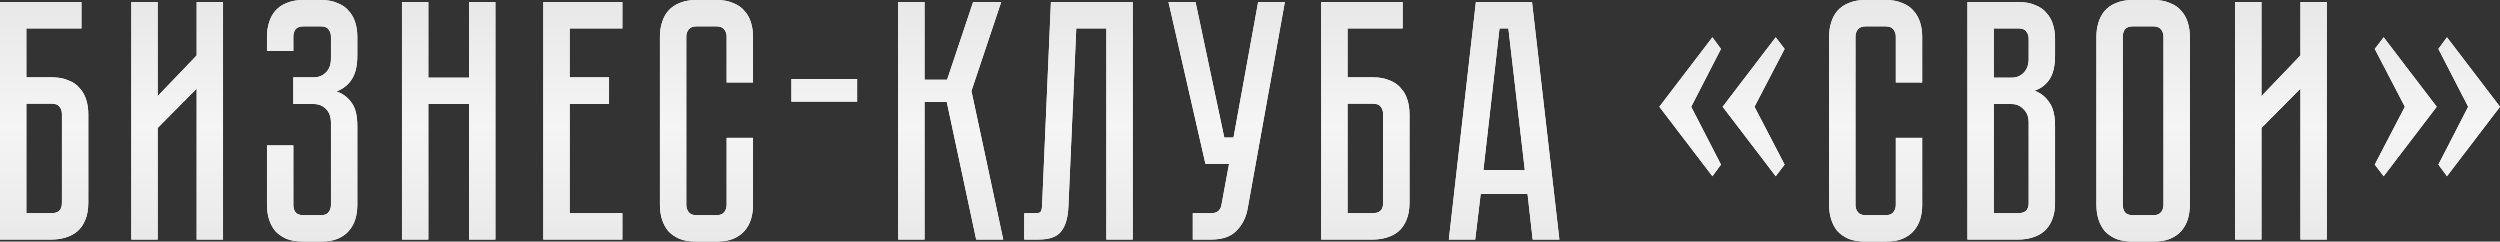
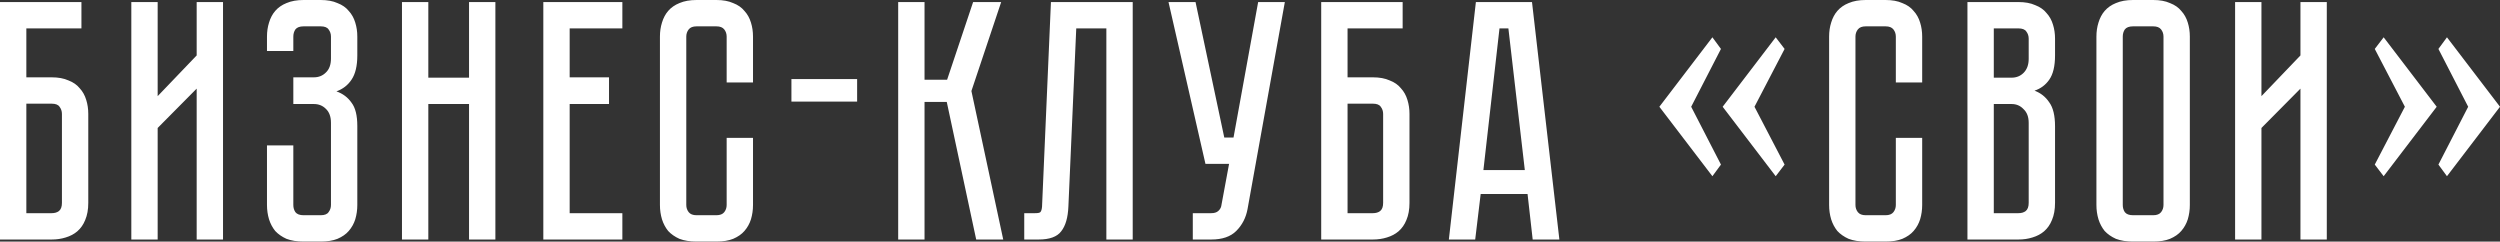
<svg xmlns="http://www.w3.org/2000/svg" width="3508" height="339" viewBox="0 0 3508 339" fill="none">
  <rect x="0" y="0" width="3508" height="339" fill="#333333" stroke="none" />
-   <path d="M72.499 108.508C81.781 108.508 89.623 109.949 96.025 112.829C102.747 115.39 108.028 119.071 111.869 123.872C116.03 128.353 119.071 133.795 120.992 140.197C122.912 146.278 123.872 152.84 123.872 159.882V284.714C123.872 293.997 122.432 301.999 119.551 308.72C116.99 315.122 113.31 320.403 108.508 324.565C104.027 328.406 98.586 331.286 92.184 333.207C86.102 335.127 79.541 336.088 72.499 336.088H0V2.881H114.27V39.85H36.97V108.508H72.499ZM86.903 159.882C86.903 156.041 85.782 152.68 83.542 149.799C81.621 146.918 77.94 145.478 72.499 145.478H36.97V299.118H72.499C76.66 299.118 80.021 298.158 82.582 296.237C85.462 293.997 86.903 290.156 86.903 284.714V159.882ZM275.971 336.088V124.352L221.236 179.567V336.088H184.267V2.881H221.236V134.915L275.971 77.78V2.881H312.94V336.088H275.971ZM450.009 -2.28941e-05C459.291 -2.28941e-05 467.133 1.44 473.535 4.321C480.256 6.882 485.538 10.563 489.379 15.364C493.54 19.845 496.581 25.287 498.501 31.688C500.422 37.77 501.382 44.331 501.382 51.373V77.78C501.382 92.504 498.661 103.867 493.22 111.869C488.098 119.551 481.057 124.993 472.094 128.193C481.057 131.394 488.098 136.676 493.22 144.038C498.661 151.079 501.382 161.962 501.382 176.686V287.595C501.382 294.637 500.422 301.359 498.501 307.76C496.581 313.842 493.54 319.283 489.379 324.084C485.538 328.566 480.256 332.247 473.535 335.127C467.133 337.688 459.291 338.968 450.009 338.968H426.002C416.72 338.968 408.718 337.688 401.996 335.127C395.594 332.247 390.313 328.566 386.152 324.084C382.311 319.283 379.43 313.842 377.51 307.76C375.589 301.359 374.629 294.637 374.629 287.595V204.053H411.599V287.595C411.599 291.436 412.559 294.797 414.479 297.678C416.72 300.558 420.561 301.999 426.002 301.999H450.009C455.45 301.999 459.131 300.558 461.051 297.678C463.292 294.797 464.412 291.436 464.412 287.595V172.365C464.412 163.723 462.012 157.161 457.21 152.68C452.729 148.199 447.128 145.958 440.406 145.958H411.599V108.508H440.406C447.128 108.508 452.729 106.268 457.21 101.787C462.012 97.305 464.412 90.744 464.412 82.101V51.373C464.412 47.532 463.292 44.172 461.051 41.291C459.131 38.41 455.45 36.97 450.009 36.97H426.002C420.561 36.97 416.72 38.41 414.479 41.291C412.559 44.172 411.599 47.532 411.599 51.373V71.539H374.629V51.373C374.629 44.331 375.589 37.77 377.51 31.688C379.43 25.287 382.311 19.845 386.152 15.364C390.313 10.563 395.594 6.882 401.996 4.321C408.718 1.44 416.72 -2.28941e-05 426.002 -2.28941e-05H450.009ZM658.158 108.988V2.881H695.127V336.088H658.158V145.958H601.023V336.088H564.053V2.881H601.023V108.988H658.158ZM762.386 2.881H873.295V39.85H799.356V108.508H854.57V145.958H799.356V299.118H873.295V336.088H762.386V2.881ZM1019.65 193.49H1056.62V287.595C1056.62 294.637 1055.66 301.359 1053.74 307.76C1051.82 313.842 1048.77 319.283 1044.61 324.084C1040.77 328.566 1035.49 332.247 1028.77 335.127C1022.37 337.688 1014.53 338.968 1005.24 338.968H977.396C968.114 338.968 960.111 337.688 953.39 335.127C946.988 332.247 941.707 328.566 937.546 324.084C933.705 319.283 930.824 313.842 928.903 307.76C926.983 301.359 926.023 294.637 926.023 287.595V51.373C926.023 44.331 926.983 37.77 928.903 31.688C930.824 25.287 933.705 19.845 937.546 15.364C941.707 10.563 946.988 6.882 953.39 4.321C960.111 1.44 968.114 -2.28941e-05 977.396 -2.28941e-05H1005.24C1014.53 -2.28941e-05 1022.37 1.44 1028.77 4.321C1035.49 6.882 1040.77 10.563 1044.61 15.364C1048.77 19.845 1051.82 25.287 1053.74 31.688C1055.66 37.77 1056.62 44.331 1056.62 51.373V115.71H1019.65V51.373C1019.65 47.532 1018.53 44.172 1016.29 41.291C1014.05 38.41 1010.36 36.97 1005.24 36.97H977.396C972.275 36.97 968.594 38.41 966.353 41.291C964.112 44.172 962.992 47.532 962.992 51.373V287.595C962.992 291.436 964.112 294.797 966.353 297.678C968.594 300.558 972.275 301.999 977.396 301.999H1005.24C1010.36 301.999 1014.05 300.558 1016.29 297.678C1018.53 294.797 1019.65 291.436 1019.65 287.595V193.49ZM1202.72 142.597H1110.53V110.909H1202.72V142.597ZM1260.33 2.881H1297.3V111.869H1328.99L1365.48 2.881H1404.85L1363.08 127.713L1407.73 336.088H1369.8L1328.51 143.077H1297.3V336.088H1260.33V2.881ZM1589.42 2.881V336.088H1552.45V39.85H1510.2L1499.16 289.996C1498.52 305.36 1495.16 316.883 1489.08 324.565C1483.32 332.247 1472.75 336.088 1457.39 336.088H1437.22V299.118H1452.59C1456.43 299.118 1458.83 298.638 1459.79 297.678C1461.07 296.397 1461.87 293.837 1462.19 289.996L1474.67 2.881H1589.42ZM1750.55 293.356C1748.31 305.52 1743.03 315.762 1734.71 324.084C1726.71 332.087 1715.03 336.088 1699.66 336.088H1673.73V299.118H1699.66C1703.82 299.118 1707.02 298.158 1709.26 296.237C1711.5 294.317 1712.95 292.076 1713.59 289.515L1724.63 229.98H1691.5L1639.65 2.881H1677.58L1717.91 193.01H1730.87L1765.44 2.881H1802.89L1750.55 293.356ZM1926.42 108.508C1935.7 108.508 1943.54 109.949 1949.95 112.829C1956.67 115.39 1961.95 119.071 1965.79 123.872C1969.95 128.353 1972.99 133.795 1974.91 140.197C1976.83 146.278 1977.79 152.84 1977.79 159.882V284.714C1977.79 293.997 1976.35 301.999 1973.47 308.72C1970.91 315.122 1967.23 320.403 1962.43 324.565C1957.95 328.406 1952.51 331.286 1946.1 333.207C1940.02 335.127 1933.46 336.088 1926.42 336.088H1853.92V2.881H1968.19V39.85H1890.89V108.508H1926.42ZM1940.82 159.882C1940.82 156.041 1939.7 152.68 1937.46 149.799C1935.54 146.918 1931.86 145.478 1926.42 145.478H1890.89V299.118H1926.42C1930.58 299.118 1933.94 298.158 1936.5 296.237C1939.38 293.997 1940.82 290.156 1940.82 284.714V159.882ZM2150.66 336.088L2143.46 272.231H2077.68L2070 336.088H2033.03L2070.96 2.881H2149.7L2188.11 336.088H2150.66ZM2081.52 238.622H2139.62L2116.57 39.85H2104.09L2081.52 238.622ZM2414.84 68.658L2373.07 149.799L2414.84 230.94L2402.84 247.264L2328.42 149.799L2402.84 52.334L2414.84 68.658ZM2504.15 68.658L2461.89 149.799L2504.15 230.94L2491.66 247.264L2417.24 149.799L2491.66 52.334L2504.15 68.658ZM2660.23 193.49H2697.2V287.595C2697.2 294.637 2696.24 301.359 2694.32 307.76C2692.4 313.842 2689.36 319.283 2685.2 324.084C2681.36 328.566 2676.07 332.247 2669.35 335.127C2662.95 337.688 2655.11 338.968 2645.83 338.968H2617.98C2608.7 338.968 2600.7 337.688 2593.97 335.127C2587.57 332.247 2582.29 328.566 2578.13 324.084C2574.29 319.283 2571.41 313.842 2569.49 307.76C2567.57 301.359 2566.61 294.637 2566.61 287.595V51.373C2566.61 44.331 2567.57 37.77 2569.49 31.688C2571.41 25.287 2574.29 19.845 2578.13 15.364C2582.29 10.563 2587.57 6.882 2593.97 4.321C2600.7 1.44 2608.7 -2.28941e-05 2617.98 -2.28941e-05H2645.83C2655.11 -2.28941e-05 2662.95 1.44 2669.35 4.321C2676.07 6.882 2681.36 10.563 2685.2 15.364C2689.36 19.845 2692.4 25.287 2694.32 31.688C2696.24 37.77 2697.2 44.331 2697.2 51.373V115.71H2660.23V51.373C2660.23 47.532 2659.11 44.172 2656.87 41.291C2654.63 38.41 2650.95 36.97 2645.83 36.97H2617.98C2612.86 36.97 2609.18 38.41 2606.94 41.291C2604.7 44.172 2603.58 47.532 2603.58 51.373V287.595C2603.58 291.436 2604.7 294.797 2606.94 297.678C2609.18 300.558 2612.86 301.999 2617.98 301.999H2645.83C2650.95 301.999 2654.63 300.558 2656.87 297.678C2659.11 294.797 2660.23 291.436 2660.23 287.595V193.49ZM2832.26 2.881C2841.54 2.881 2849.38 4.321 2855.78 7.202C2862.51 9.763 2867.79 13.444 2871.63 18.245C2875.79 22.726 2878.83 28.167 2880.75 34.569C2882.67 40.651 2883.63 47.212 2883.63 54.254V77.78C2883.63 92.824 2880.91 104.187 2875.47 111.869C2870.35 119.231 2863.47 124.352 2854.82 127.233C2863.47 130.434 2870.35 135.875 2875.47 143.557C2880.91 150.919 2883.63 162.122 2883.63 177.166V284.714C2883.63 293.997 2882.19 301.999 2879.31 308.72C2876.75 315.122 2873.07 320.403 2868.27 324.565C2863.79 328.406 2858.34 331.286 2851.94 333.207C2845.86 335.127 2839.3 336.088 2832.26 336.088H2760.72V2.881H2832.26ZM2846.66 172.365C2846.66 164.043 2844.26 157.641 2839.46 153.16C2834.98 148.359 2829.38 145.958 2822.66 145.958H2797.69V299.118H2832.26C2836.42 299.118 2839.78 298.158 2842.34 296.237C2845.22 293.997 2846.66 290.156 2846.66 284.714V172.365ZM2846.66 54.254C2846.66 50.413 2845.54 47.052 2843.3 44.172C2841.38 41.291 2837.7 39.85 2832.26 39.85H2797.69V108.988H2822.66C2829.38 108.988 2834.98 106.748 2839.46 102.267C2844.26 97.465 2846.66 90.904 2846.66 82.582V54.254ZM3021.4 -2.28941e-05C3030.69 -2.28941e-05 3038.53 1.44 3044.93 4.321C3051.65 6.882 3056.93 10.563 3060.78 15.364C3064.94 19.845 3067.98 25.287 3069.9 31.688C3071.82 37.77 3072.78 44.331 3072.78 51.373V287.595C3072.78 294.637 3071.82 301.359 3069.9 307.76C3067.98 313.842 3064.94 319.283 3060.78 324.084C3056.93 328.566 3051.65 332.247 3044.93 335.127C3038.53 337.688 3030.69 338.968 3021.4 338.968H2993.08C2983.79 338.968 2975.79 337.688 2969.07 335.127C2962.67 332.247 2957.39 328.566 2953.23 324.084C2949.39 319.283 2946.51 313.842 2944.58 307.76C2942.66 301.359 2941.7 294.637 2941.7 287.595V51.373C2941.7 44.331 2942.66 37.77 2944.58 31.688C2946.51 25.287 2949.39 19.845 2953.23 15.364C2957.39 10.563 2962.67 6.882 2969.07 4.321C2975.79 1.44 2983.79 -2.28941e-05 2993.08 -2.28941e-05H3021.4ZM3021.4 301.999C3026.53 301.999 3030.21 300.558 3032.45 297.678C3034.69 294.797 3035.81 291.436 3035.81 287.595V51.373C3035.81 47.532 3034.69 44.172 3032.45 41.291C3030.21 38.41 3026.53 36.97 3021.4 36.97H2993.08C2987.64 36.97 2983.79 38.41 2981.55 41.291C2979.63 44.172 2978.67 47.532 2978.67 51.373V287.595C2978.67 291.436 2979.63 294.797 2981.55 297.678C2983.79 300.558 2987.64 301.999 2993.08 301.999H3021.4ZM3227.99 336.088V124.352L3173.26 179.567V336.088H3136.29V2.881H3173.26V134.915L3227.99 77.78V2.881H3264.96V336.088H3227.99ZM3463.35 149.799L3421.58 68.658L3433.58 52.334L3508 149.799L3433.58 247.264L3421.58 230.94L3463.35 149.799ZM3374.53 149.799L3332.27 68.658L3344.76 52.334L3419.18 149.799L3344.76 247.264L3332.27 230.94L3374.53 149.799Z" fill="white" />
-   <path d="M72.499 108.508C81.781 108.508 89.623 109.949 96.025 112.829C102.747 115.39 108.028 119.071 111.869 123.872C116.03 128.353 119.071 133.795 120.992 140.197C122.912 146.278 123.872 152.84 123.872 159.882V284.714C123.872 293.997 122.432 301.999 119.551 308.72C116.99 315.122 113.31 320.403 108.508 324.565C104.027 328.406 98.586 331.286 92.184 333.207C86.102 335.127 79.541 336.088 72.499 336.088H0V2.881H114.27V39.85H36.97V108.508H72.499ZM86.903 159.882C86.903 156.041 85.782 152.68 83.542 149.799C81.621 146.918 77.94 145.478 72.499 145.478H36.97V299.118H72.499C76.66 299.118 80.021 298.158 82.582 296.237C85.462 293.997 86.903 290.156 86.903 284.714V159.882ZM275.971 336.088V124.352L221.236 179.567V336.088H184.267V2.881H221.236V134.915L275.971 77.78V2.881H312.94V336.088H275.971ZM450.009 -2.28941e-05C459.291 -2.28941e-05 467.133 1.44 473.535 4.321C480.256 6.882 485.538 10.563 489.379 15.364C493.54 19.845 496.581 25.287 498.501 31.688C500.422 37.77 501.382 44.331 501.382 51.373V77.78C501.382 92.504 498.661 103.867 493.22 111.869C488.098 119.551 481.057 124.993 472.094 128.193C481.057 131.394 488.098 136.676 493.22 144.038C498.661 151.079 501.382 161.962 501.382 176.686V287.595C501.382 294.637 500.422 301.359 498.501 307.76C496.581 313.842 493.54 319.283 489.379 324.084C485.538 328.566 480.256 332.247 473.535 335.127C467.133 337.688 459.291 338.968 450.009 338.968H426.002C416.72 338.968 408.718 337.688 401.996 335.127C395.594 332.247 390.313 328.566 386.152 324.084C382.311 319.283 379.43 313.842 377.51 307.76C375.589 301.359 374.629 294.637 374.629 287.595V204.053H411.599V287.595C411.599 291.436 412.559 294.797 414.479 297.678C416.72 300.558 420.561 301.999 426.002 301.999H450.009C455.45 301.999 459.131 300.558 461.051 297.678C463.292 294.797 464.412 291.436 464.412 287.595V172.365C464.412 163.723 462.012 157.161 457.21 152.68C452.729 148.199 447.128 145.958 440.406 145.958H411.599V108.508H440.406C447.128 108.508 452.729 106.268 457.21 101.787C462.012 97.305 464.412 90.744 464.412 82.101V51.373C464.412 47.532 463.292 44.172 461.051 41.291C459.131 38.41 455.45 36.97 450.009 36.97H426.002C420.561 36.97 416.72 38.41 414.479 41.291C412.559 44.172 411.599 47.532 411.599 51.373V71.539H374.629V51.373C374.629 44.331 375.589 37.77 377.51 31.688C379.43 25.287 382.311 19.845 386.152 15.364C390.313 10.563 395.594 6.882 401.996 4.321C408.718 1.44 416.72 -2.28941e-05 426.002 -2.28941e-05H450.009ZM658.158 108.988V2.881H695.127V336.088H658.158V145.958H601.023V336.088H564.053V2.881H601.023V108.988H658.158ZM762.386 2.881H873.295V39.85H799.356V108.508H854.57V145.958H799.356V299.118H873.295V336.088H762.386V2.881ZM1019.65 193.49H1056.62V287.595C1056.62 294.637 1055.66 301.359 1053.74 307.76C1051.82 313.842 1048.77 319.283 1044.61 324.084C1040.77 328.566 1035.49 332.247 1028.77 335.127C1022.37 337.688 1014.53 338.968 1005.24 338.968H977.396C968.114 338.968 960.111 337.688 953.39 335.127C946.988 332.247 941.707 328.566 937.546 324.084C933.705 319.283 930.824 313.842 928.903 307.76C926.983 301.359 926.023 294.637 926.023 287.595V51.373C926.023 44.331 926.983 37.77 928.903 31.688C930.824 25.287 933.705 19.845 937.546 15.364C941.707 10.563 946.988 6.882 953.39 4.321C960.111 1.44 968.114 -2.28941e-05 977.396 -2.28941e-05H1005.24C1014.53 -2.28941e-05 1022.37 1.44 1028.77 4.321C1035.49 6.882 1040.77 10.563 1044.61 15.364C1048.77 19.845 1051.82 25.287 1053.74 31.688C1055.66 37.77 1056.62 44.331 1056.62 51.373V115.71H1019.65V51.373C1019.65 47.532 1018.53 44.172 1016.29 41.291C1014.05 38.41 1010.36 36.97 1005.24 36.97H977.396C972.275 36.97 968.594 38.41 966.353 41.291C964.112 44.172 962.992 47.532 962.992 51.373V287.595C962.992 291.436 964.112 294.797 966.353 297.678C968.594 300.558 972.275 301.999 977.396 301.999H1005.24C1010.36 301.999 1014.05 300.558 1016.29 297.678C1018.53 294.797 1019.65 291.436 1019.65 287.595V193.49ZM1202.72 142.597H1110.53V110.909H1202.72V142.597ZM1260.33 2.881H1297.3V111.869H1328.99L1365.48 2.881H1404.85L1363.08 127.713L1407.73 336.088H1369.8L1328.51 143.077H1297.3V336.088H1260.33V2.881ZM1589.42 2.881V336.088H1552.45V39.85H1510.2L1499.16 289.996C1498.52 305.36 1495.16 316.883 1489.08 324.565C1483.32 332.247 1472.75 336.088 1457.39 336.088H1437.22V299.118H1452.59C1456.43 299.118 1458.83 298.638 1459.79 297.678C1461.07 296.397 1461.87 293.837 1462.19 289.996L1474.67 2.881H1589.42ZM1750.55 293.356C1748.31 305.52 1743.03 315.762 1734.71 324.084C1726.71 332.087 1715.03 336.088 1699.66 336.088H1673.73V299.118H1699.66C1703.82 299.118 1707.02 298.158 1709.26 296.237C1711.5 294.317 1712.95 292.076 1713.59 289.515L1724.63 229.98H1691.5L1639.65 2.881H1677.58L1717.91 193.01H1730.87L1765.44 2.881H1802.89L1750.55 293.356ZM1926.42 108.508C1935.7 108.508 1943.54 109.949 1949.95 112.829C1956.67 115.39 1961.95 119.071 1965.79 123.872C1969.95 128.353 1972.99 133.795 1974.91 140.197C1976.83 146.278 1977.79 152.84 1977.79 159.882V284.714C1977.79 293.997 1976.35 301.999 1973.47 308.72C1970.91 315.122 1967.23 320.403 1962.43 324.565C1957.95 328.406 1952.51 331.286 1946.1 333.207C1940.02 335.127 1933.46 336.088 1926.42 336.088H1853.92V2.881H1968.19V39.85H1890.89V108.508H1926.42ZM1940.82 159.882C1940.82 156.041 1939.7 152.68 1937.46 149.799C1935.54 146.918 1931.86 145.478 1926.42 145.478H1890.89V299.118H1926.42C1930.58 299.118 1933.94 298.158 1936.5 296.237C1939.38 293.997 1940.82 290.156 1940.82 284.714V159.882ZM2150.66 336.088L2143.46 272.231H2077.68L2070 336.088H2033.03L2070.96 2.881H2149.7L2188.11 336.088H2150.66ZM2081.52 238.622H2139.62L2116.57 39.85H2104.09L2081.52 238.622ZM2414.84 68.658L2373.07 149.799L2414.84 230.94L2402.84 247.264L2328.42 149.799L2402.84 52.334L2414.84 68.658ZM2504.15 68.658L2461.89 149.799L2504.15 230.94L2491.66 247.264L2417.24 149.799L2491.66 52.334L2504.15 68.658ZM2660.23 193.49H2697.2V287.595C2697.2 294.637 2696.24 301.359 2694.32 307.76C2692.4 313.842 2689.36 319.283 2685.2 324.084C2681.36 328.566 2676.07 332.247 2669.35 335.127C2662.95 337.688 2655.11 338.968 2645.83 338.968H2617.98C2608.7 338.968 2600.7 337.688 2593.97 335.127C2587.57 332.247 2582.29 328.566 2578.13 324.084C2574.29 319.283 2571.41 313.842 2569.49 307.76C2567.57 301.359 2566.61 294.637 2566.61 287.595V51.373C2566.61 44.331 2567.57 37.77 2569.49 31.688C2571.41 25.287 2574.29 19.845 2578.13 15.364C2582.29 10.563 2587.57 6.882 2593.97 4.321C2600.7 1.44 2608.7 -2.28941e-05 2617.98 -2.28941e-05H2645.83C2655.11 -2.28941e-05 2662.95 1.44 2669.35 4.321C2676.07 6.882 2681.36 10.563 2685.2 15.364C2689.36 19.845 2692.4 25.287 2694.32 31.688C2696.24 37.77 2697.2 44.331 2697.2 51.373V115.71H2660.23V51.373C2660.23 47.532 2659.11 44.172 2656.87 41.291C2654.63 38.41 2650.95 36.97 2645.83 36.97H2617.98C2612.86 36.97 2609.18 38.41 2606.94 41.291C2604.7 44.172 2603.58 47.532 2603.58 51.373V287.595C2603.58 291.436 2604.7 294.797 2606.94 297.678C2609.18 300.558 2612.86 301.999 2617.98 301.999H2645.83C2650.95 301.999 2654.63 300.558 2656.87 297.678C2659.11 294.797 2660.23 291.436 2660.23 287.595V193.49ZM2832.26 2.881C2841.54 2.881 2849.38 4.321 2855.78 7.202C2862.51 9.763 2867.79 13.444 2871.63 18.245C2875.79 22.726 2878.83 28.167 2880.75 34.569C2882.67 40.651 2883.63 47.212 2883.63 54.254V77.78C2883.63 92.824 2880.91 104.187 2875.47 111.869C2870.35 119.231 2863.47 124.352 2854.82 127.233C2863.47 130.434 2870.35 135.875 2875.47 143.557C2880.91 150.919 2883.63 162.122 2883.63 177.166V284.714C2883.63 293.997 2882.19 301.999 2879.31 308.72C2876.75 315.122 2873.07 320.403 2868.27 324.565C2863.79 328.406 2858.34 331.286 2851.94 333.207C2845.86 335.127 2839.3 336.088 2832.26 336.088H2760.72V2.881H2832.26ZM2846.66 172.365C2846.66 164.043 2844.26 157.641 2839.46 153.16C2834.98 148.359 2829.38 145.958 2822.66 145.958H2797.69V299.118H2832.26C2836.42 299.118 2839.78 298.158 2842.34 296.237C2845.22 293.997 2846.66 290.156 2846.66 284.714V172.365ZM2846.66 54.254C2846.66 50.413 2845.54 47.052 2843.3 44.172C2841.38 41.291 2837.7 39.85 2832.26 39.85H2797.69V108.988H2822.66C2829.38 108.988 2834.98 106.748 2839.46 102.267C2844.26 97.465 2846.66 90.904 2846.66 82.582V54.254ZM3021.4 -2.28941e-05C3030.69 -2.28941e-05 3038.53 1.44 3044.93 4.321C3051.65 6.882 3056.93 10.563 3060.78 15.364C3064.94 19.845 3067.98 25.287 3069.9 31.688C3071.82 37.77 3072.78 44.331 3072.78 51.373V287.595C3072.78 294.637 3071.82 301.359 3069.9 307.76C3067.98 313.842 3064.94 319.283 3060.78 324.084C3056.93 328.566 3051.65 332.247 3044.93 335.127C3038.53 337.688 3030.69 338.968 3021.4 338.968H2993.08C2983.79 338.968 2975.79 337.688 2969.07 335.127C2962.67 332.247 2957.39 328.566 2953.23 324.084C2949.39 319.283 2946.51 313.842 2944.58 307.76C2942.66 301.359 2941.7 294.637 2941.7 287.595V51.373C2941.7 44.331 2942.66 37.77 2944.58 31.688C2946.51 25.287 2949.39 19.845 2953.23 15.364C2957.39 10.563 2962.67 6.882 2969.07 4.321C2975.79 1.44 2983.79 -2.28941e-05 2993.08 -2.28941e-05H3021.4ZM3021.4 301.999C3026.53 301.999 3030.21 300.558 3032.45 297.678C3034.69 294.797 3035.81 291.436 3035.81 287.595V51.373C3035.81 47.532 3034.69 44.172 3032.45 41.291C3030.21 38.41 3026.53 36.97 3021.4 36.97H2993.08C2987.64 36.97 2983.79 38.41 2981.55 41.291C2979.63 44.172 2978.67 47.532 2978.67 51.373V287.595C2978.67 291.436 2979.63 294.797 2981.55 297.678C2983.79 300.558 2987.64 301.999 2993.08 301.999H3021.4ZM3227.99 336.088V124.352L3173.26 179.567V336.088H3136.29V2.881H3173.26V134.915L3227.99 77.78V2.881H3264.96V336.088H3227.99ZM3463.35 149.799L3421.58 68.658L3433.58 52.334L3508 149.799L3433.58 247.264L3421.58 230.94L3463.35 149.799ZM3374.53 149.799L3332.27 68.658L3344.76 52.334L3419.18 149.799L3344.76 247.264L3332.27 230.94L3374.53 149.799Z" fill="url(#paint0_linear_9_10)" />
+   <path d="M72.499 108.508C81.781 108.508 89.623 109.949 96.025 112.829C102.747 115.39 108.028 119.071 111.869 123.872C116.03 128.353 119.071 133.795 120.992 140.197C122.912 146.278 123.872 152.84 123.872 159.882V284.714C123.872 293.997 122.432 301.999 119.551 308.72C116.99 315.122 113.31 320.403 108.508 324.565C104.027 328.406 98.586 331.286 92.184 333.207C86.102 335.127 79.541 336.088 72.499 336.088H0V2.881H114.27V39.85H36.97V108.508H72.499ZM86.903 159.882C86.903 156.041 85.782 152.68 83.542 149.799C81.621 146.918 77.94 145.478 72.499 145.478H36.97V299.118H72.499C76.66 299.118 80.021 298.158 82.582 296.237C85.462 293.997 86.903 290.156 86.903 284.714V159.882ZM275.971 336.088V124.352L221.236 179.567V336.088H184.267V2.881H221.236V134.915L275.971 77.78V2.881H312.94V336.088H275.971ZM450.009 -2.28941e-05C459.291 -2.28941e-05 467.133 1.44 473.535 4.321C480.256 6.882 485.538 10.563 489.379 15.364C493.54 19.845 496.581 25.287 498.501 31.688C500.422 37.77 501.382 44.331 501.382 51.373V77.78C501.382 92.504 498.661 103.867 493.22 111.869C488.098 119.551 481.057 124.993 472.094 128.193C481.057 131.394 488.098 136.676 493.22 144.038C498.661 151.079 501.382 161.962 501.382 176.686V287.595C501.382 294.637 500.422 301.359 498.501 307.76C496.581 313.842 493.54 319.283 489.379 324.084C485.538 328.566 480.256 332.247 473.535 335.127C467.133 337.688 459.291 338.968 450.009 338.968H426.002C416.72 338.968 408.718 337.688 401.996 335.127C395.594 332.247 390.313 328.566 386.152 324.084C382.311 319.283 379.43 313.842 377.51 307.76C375.589 301.359 374.629 294.637 374.629 287.595V204.053H411.599V287.595C411.599 291.436 412.559 294.797 414.479 297.678C416.72 300.558 420.561 301.999 426.002 301.999H450.009C455.45 301.999 459.131 300.558 461.051 297.678C463.292 294.797 464.412 291.436 464.412 287.595V172.365C464.412 163.723 462.012 157.161 457.21 152.68C452.729 148.199 447.128 145.958 440.406 145.958H411.599V108.508H440.406C447.128 108.508 452.729 106.268 457.21 101.787C462.012 97.305 464.412 90.744 464.412 82.101V51.373C464.412 47.532 463.292 44.172 461.051 41.291C459.131 38.41 455.45 36.97 450.009 36.97H426.002C420.561 36.97 416.72 38.41 414.479 41.291C412.559 44.172 411.599 47.532 411.599 51.373V71.539H374.629V51.373C374.629 44.331 375.589 37.77 377.51 31.688C379.43 25.287 382.311 19.845 386.152 15.364C390.313 10.563 395.594 6.882 401.996 4.321C408.718 1.44 416.72 -2.28941e-05 426.002 -2.28941e-05H450.009ZM658.158 108.988V2.881H695.127V336.088H658.158V145.958H601.023V336.088H564.053V2.881H601.023V108.988H658.158ZM762.386 2.881H873.295V39.85H799.356V108.508H854.57V145.958H799.356V299.118H873.295V336.088H762.386V2.881ZM1019.65 193.49H1056.62V287.595C1056.62 294.637 1055.66 301.359 1053.74 307.76C1051.82 313.842 1048.77 319.283 1044.61 324.084C1040.77 328.566 1035.49 332.247 1028.77 335.127C1022.37 337.688 1014.53 338.968 1005.24 338.968H977.396C968.114 338.968 960.111 337.688 953.39 335.127C946.988 332.247 941.707 328.566 937.546 324.084C933.705 319.283 930.824 313.842 928.903 307.76C926.983 301.359 926.023 294.637 926.023 287.595V51.373C926.023 44.331 926.983 37.77 928.903 31.688C930.824 25.287 933.705 19.845 937.546 15.364C941.707 10.563 946.988 6.882 953.39 4.321C960.111 1.44 968.114 -2.28941e-05 977.396 -2.28941e-05H1005.24C1014.53 -2.28941e-05 1022.37 1.44 1028.77 4.321C1035.49 6.882 1040.77 10.563 1044.61 15.364C1048.77 19.845 1051.82 25.287 1053.74 31.688C1055.66 37.77 1056.62 44.331 1056.62 51.373V115.71H1019.65V51.373C1019.65 47.532 1018.53 44.172 1016.29 41.291C1014.05 38.41 1010.36 36.97 1005.24 36.97H977.396C972.275 36.97 968.594 38.41 966.353 41.291C964.112 44.172 962.992 47.532 962.992 51.373V287.595C962.992 291.436 964.112 294.797 966.353 297.678C968.594 300.558 972.275 301.999 977.396 301.999H1005.24C1010.36 301.999 1014.05 300.558 1016.29 297.678C1018.53 294.797 1019.65 291.436 1019.65 287.595V193.49ZM1202.72 142.597H1110.53V110.909H1202.72V142.597ZM1260.33 2.881H1297.3V111.869H1328.99L1365.48 2.881H1404.85L1363.08 127.713L1407.73 336.088H1369.8L1328.51 143.077H1297.3V336.088H1260.33V2.881ZM1589.42 2.881V336.088H1552.45V39.85H1510.2L1499.16 289.996C1498.52 305.36 1495.16 316.883 1489.08 324.565C1483.32 332.247 1472.75 336.088 1457.39 336.088H1437.22V299.118H1452.59C1456.43 299.118 1458.83 298.638 1459.79 297.678C1461.07 296.397 1461.87 293.837 1462.19 289.996L1474.67 2.881H1589.42ZM1750.55 293.356C1748.31 305.52 1743.03 315.762 1734.71 324.084C1726.71 332.087 1715.03 336.088 1699.66 336.088H1673.73V299.118H1699.66C1703.82 299.118 1707.02 298.158 1709.26 296.237C1711.5 294.317 1712.95 292.076 1713.59 289.515L1724.63 229.98H1691.5L1639.65 2.881H1677.58L1717.91 193.01H1730.87L1765.44 2.881H1802.89L1750.55 293.356ZM1926.42 108.508C1935.7 108.508 1943.54 109.949 1949.95 112.829C1956.67 115.39 1961.95 119.071 1965.79 123.872C1969.95 128.353 1972.99 133.795 1974.91 140.197C1976.83 146.278 1977.79 152.84 1977.79 159.882V284.714C1977.79 293.997 1976.35 301.999 1973.47 308.72C1970.91 315.122 1967.23 320.403 1962.43 324.565C1957.95 328.406 1952.51 331.286 1946.1 333.207C1940.02 335.127 1933.46 336.088 1926.42 336.088H1853.92V2.881H1968.19V39.85H1890.89V108.508H1926.42ZM1940.82 159.882C1940.82 156.041 1939.7 152.68 1937.46 149.799C1935.54 146.918 1931.86 145.478 1926.42 145.478H1890.89V299.118H1926.42C1930.58 299.118 1933.94 298.158 1936.5 296.237C1939.38 293.997 1940.82 290.156 1940.82 284.714V159.882ZM2150.66 336.088L2143.46 272.231H2077.68L2070 336.088H2033.03L2070.96 2.881H2149.7L2188.11 336.088H2150.66ZM2081.52 238.622H2139.62L2116.57 39.85H2104.09L2081.52 238.622ZM2414.84 68.658L2373.07 149.799L2414.84 230.94L2402.84 247.264L2328.42 149.799L2402.84 52.334L2414.84 68.658M2504.15 68.658L2461.89 149.799L2504.15 230.94L2491.66 247.264L2417.24 149.799L2491.66 52.334L2504.15 68.658ZM2660.23 193.49H2697.2V287.595C2697.2 294.637 2696.24 301.359 2694.32 307.76C2692.4 313.842 2689.36 319.283 2685.2 324.084C2681.36 328.566 2676.07 332.247 2669.35 335.127C2662.95 337.688 2655.11 338.968 2645.83 338.968H2617.98C2608.7 338.968 2600.7 337.688 2593.97 335.127C2587.57 332.247 2582.29 328.566 2578.13 324.084C2574.29 319.283 2571.41 313.842 2569.49 307.76C2567.57 301.359 2566.61 294.637 2566.61 287.595V51.373C2566.61 44.331 2567.57 37.77 2569.49 31.688C2571.41 25.287 2574.29 19.845 2578.13 15.364C2582.29 10.563 2587.57 6.882 2593.97 4.321C2600.7 1.44 2608.7 -2.28941e-05 2617.98 -2.28941e-05H2645.83C2655.11 -2.28941e-05 2662.95 1.44 2669.35 4.321C2676.07 6.882 2681.36 10.563 2685.2 15.364C2689.36 19.845 2692.4 25.287 2694.32 31.688C2696.24 37.77 2697.2 44.331 2697.2 51.373V115.71H2660.23V51.373C2660.23 47.532 2659.11 44.172 2656.87 41.291C2654.63 38.41 2650.95 36.97 2645.83 36.97H2617.98C2612.86 36.97 2609.18 38.41 2606.94 41.291C2604.7 44.172 2603.58 47.532 2603.58 51.373V287.595C2603.58 291.436 2604.7 294.797 2606.94 297.678C2609.18 300.558 2612.86 301.999 2617.98 301.999H2645.83C2650.95 301.999 2654.63 300.558 2656.87 297.678C2659.11 294.797 2660.23 291.436 2660.23 287.595V193.49ZM2832.26 2.881C2841.54 2.881 2849.38 4.321 2855.78 7.202C2862.51 9.763 2867.79 13.444 2871.63 18.245C2875.79 22.726 2878.83 28.167 2880.75 34.569C2882.67 40.651 2883.63 47.212 2883.63 54.254V77.78C2883.63 92.824 2880.91 104.187 2875.47 111.869C2870.35 119.231 2863.47 124.352 2854.82 127.233C2863.47 130.434 2870.35 135.875 2875.47 143.557C2880.91 150.919 2883.63 162.122 2883.63 177.166V284.714C2883.63 293.997 2882.19 301.999 2879.31 308.72C2876.75 315.122 2873.07 320.403 2868.27 324.565C2863.79 328.406 2858.34 331.286 2851.94 333.207C2845.86 335.127 2839.3 336.088 2832.26 336.088H2760.72V2.881H2832.26ZM2846.66 172.365C2846.66 164.043 2844.26 157.641 2839.46 153.16C2834.98 148.359 2829.38 145.958 2822.66 145.958H2797.69V299.118H2832.26C2836.42 299.118 2839.78 298.158 2842.34 296.237C2845.22 293.997 2846.66 290.156 2846.66 284.714V172.365ZM2846.66 54.254C2846.66 50.413 2845.54 47.052 2843.3 44.172C2841.38 41.291 2837.7 39.85 2832.26 39.85H2797.69V108.988H2822.66C2829.38 108.988 2834.98 106.748 2839.46 102.267C2844.26 97.465 2846.66 90.904 2846.66 82.582V54.254ZM3021.4 -2.28941e-05C3030.69 -2.28941e-05 3038.53 1.44 3044.93 4.321C3051.65 6.882 3056.93 10.563 3060.78 15.364C3064.94 19.845 3067.98 25.287 3069.9 31.688C3071.82 37.77 3072.78 44.331 3072.78 51.373V287.595C3072.78 294.637 3071.82 301.359 3069.9 307.76C3067.98 313.842 3064.94 319.283 3060.78 324.084C3056.93 328.566 3051.65 332.247 3044.93 335.127C3038.53 337.688 3030.69 338.968 3021.4 338.968H2993.08C2983.79 338.968 2975.79 337.688 2969.07 335.127C2962.67 332.247 2957.39 328.566 2953.23 324.084C2949.39 319.283 2946.51 313.842 2944.58 307.76C2942.66 301.359 2941.7 294.637 2941.7 287.595V51.373C2941.7 44.331 2942.66 37.77 2944.58 31.688C2946.51 25.287 2949.39 19.845 2953.23 15.364C2957.39 10.563 2962.67 6.882 2969.07 4.321C2975.79 1.44 2983.79 -2.28941e-05 2993.08 -2.28941e-05H3021.4ZM3021.4 301.999C3026.53 301.999 3030.21 300.558 3032.45 297.678C3034.69 294.797 3035.81 291.436 3035.81 287.595V51.373C3035.81 47.532 3034.69 44.172 3032.45 41.291C3030.21 38.41 3026.53 36.97 3021.4 36.97H2993.08C2987.64 36.97 2983.79 38.41 2981.55 41.291C2979.63 44.172 2978.67 47.532 2978.67 51.373V287.595C2978.67 291.436 2979.63 294.797 2981.55 297.678C2983.79 300.558 2987.64 301.999 2993.08 301.999H3021.4ZM3227.99 336.088V124.352L3173.26 179.567V336.088H3136.29V2.881H3173.26V134.915L3227.99 77.78V2.881H3264.96V336.088H3227.99ZM3463.35 149.799L3421.58 68.658L3433.58 52.334L3508 149.799L3433.58 247.264L3421.58 230.94L3463.35 149.799ZM3374.53 149.799L3332.27 68.658L3344.76 52.334L3419.18 149.799L3344.76 247.264L3332.27 230.94L3374.53 149.799Z" fill="white" />
  <defs>
    <linearGradient id="paint0_linear_9_10" x1="1780.31" y1="-52.014" x2="1780.31" y2="408.106" gradientUnits="userSpaceOnUse">
      <stop stop-color="#E4E4E4" />
      <stop offset="0.5" stop-color="#F5F5F5" />
      <stop offset="1" stop-color="#E4E4E4" />
    </linearGradient>
  </defs>
</svg>